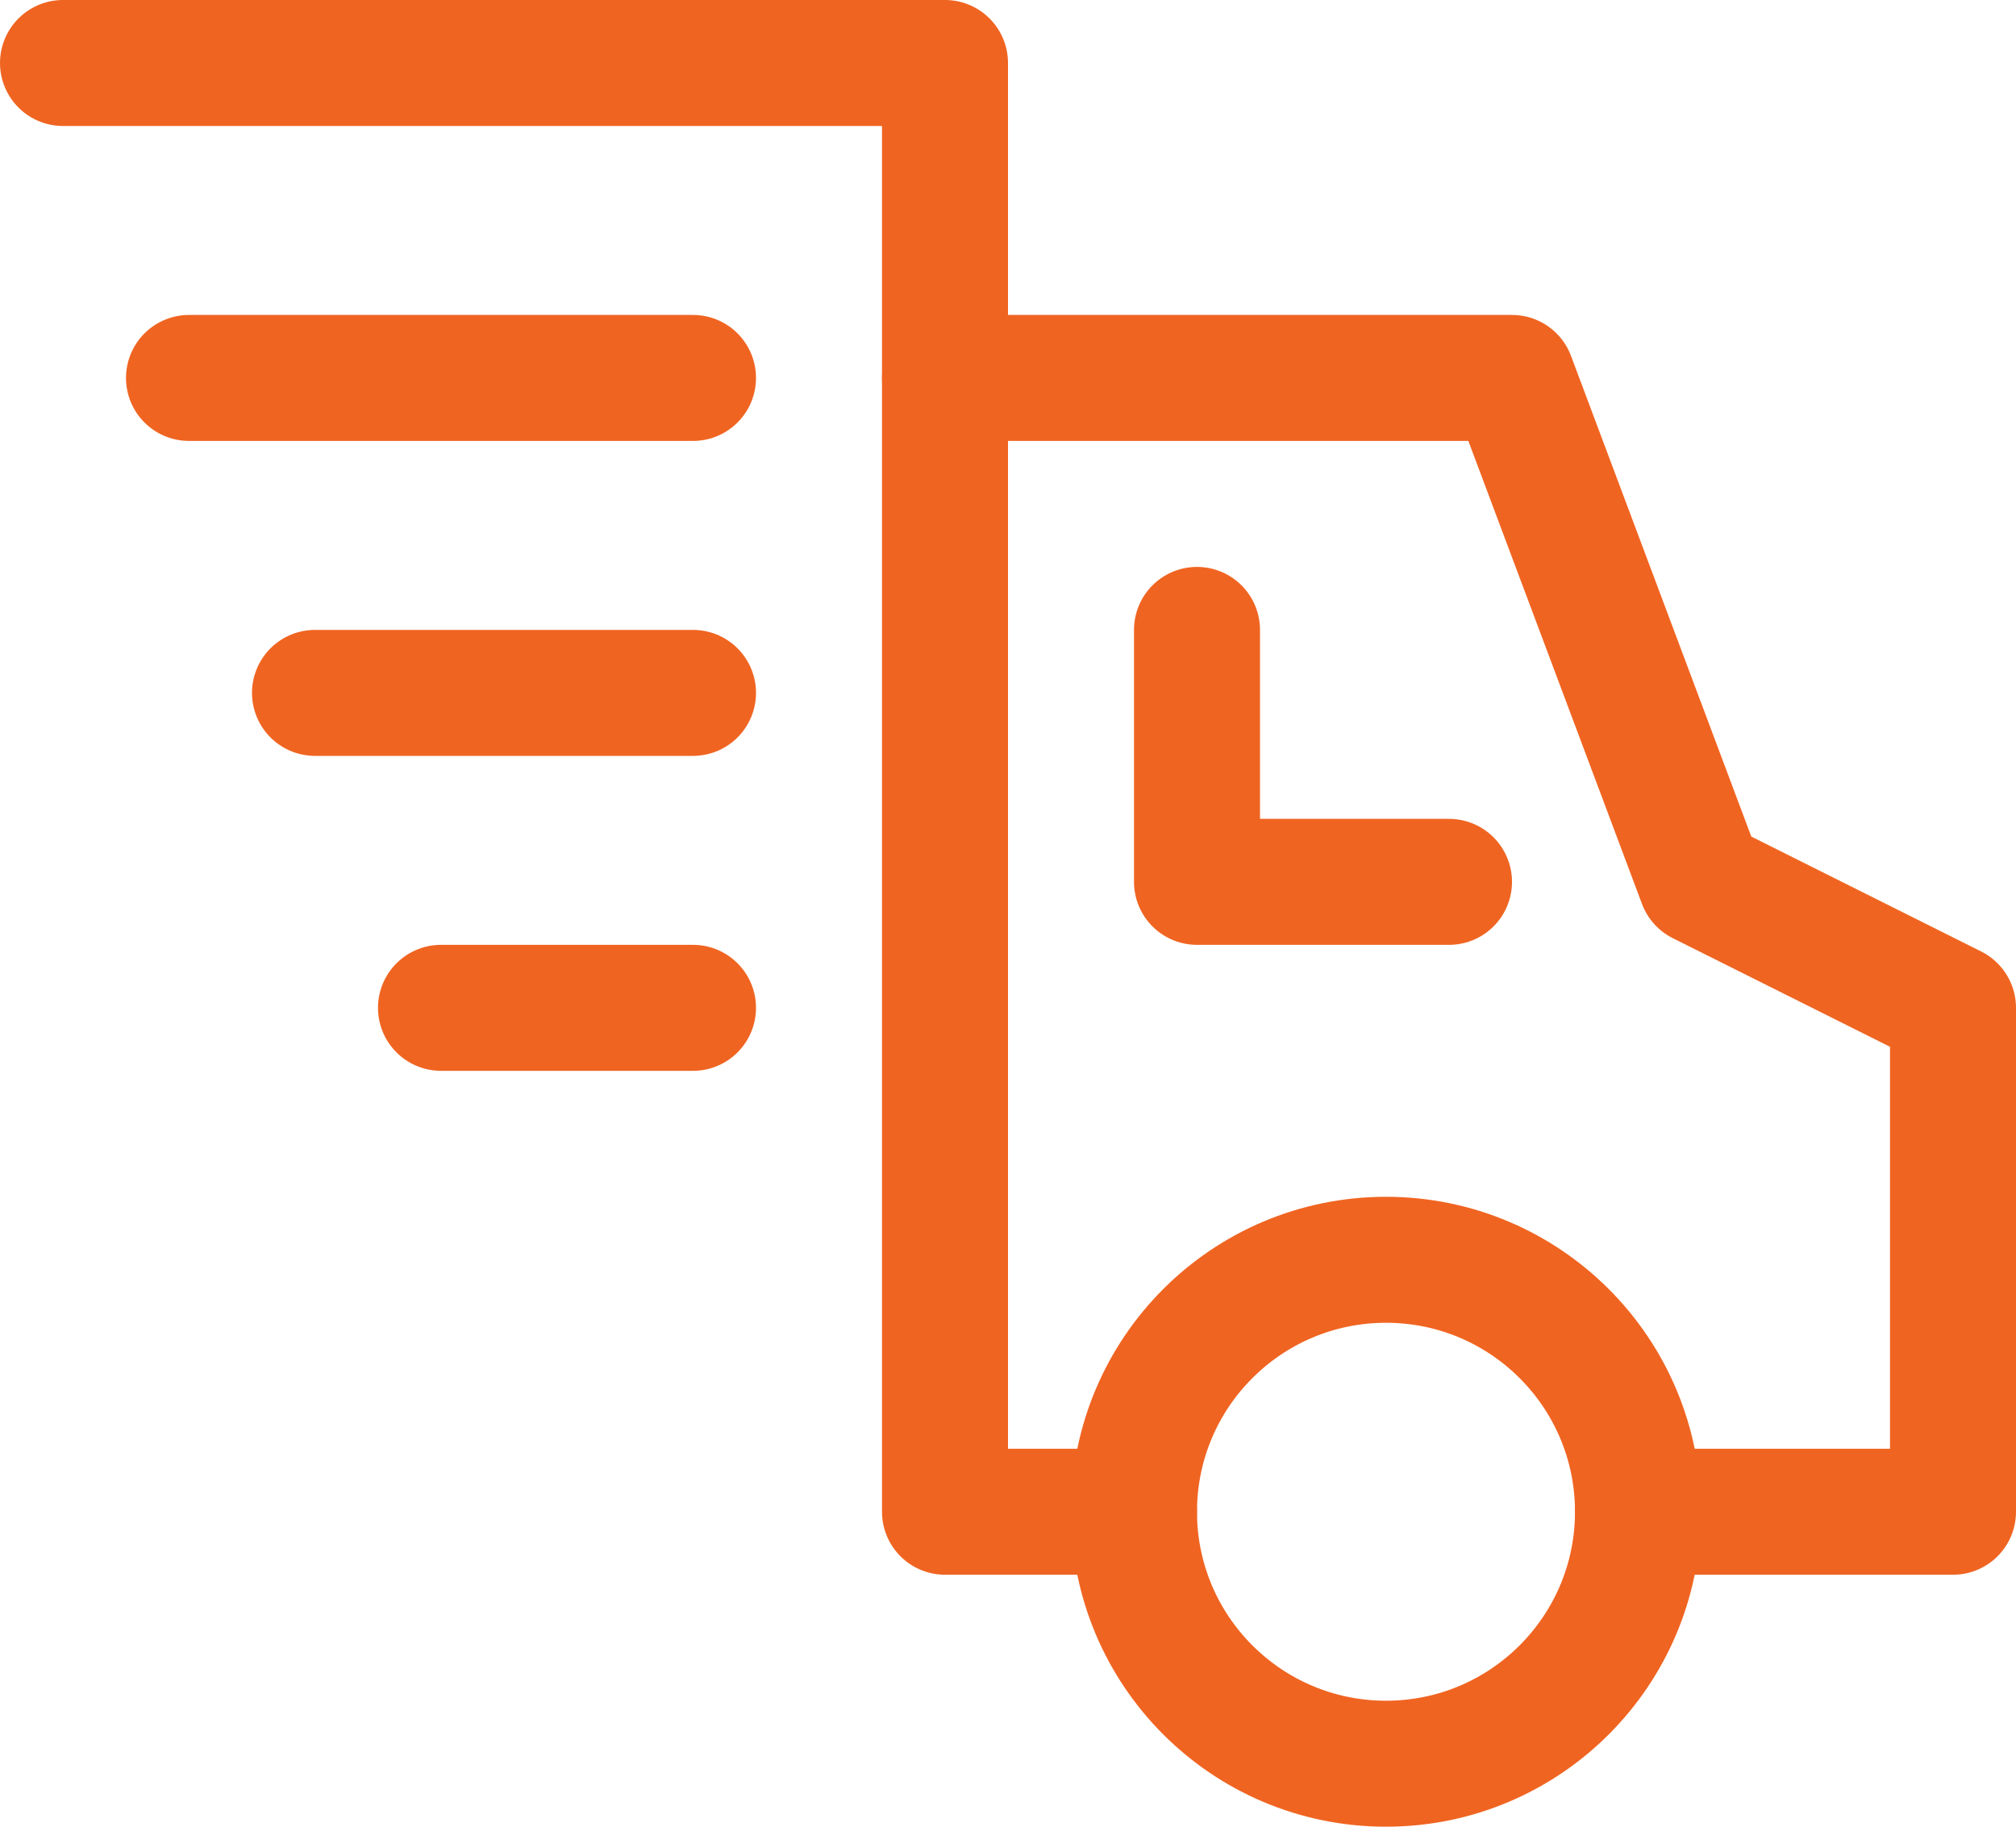
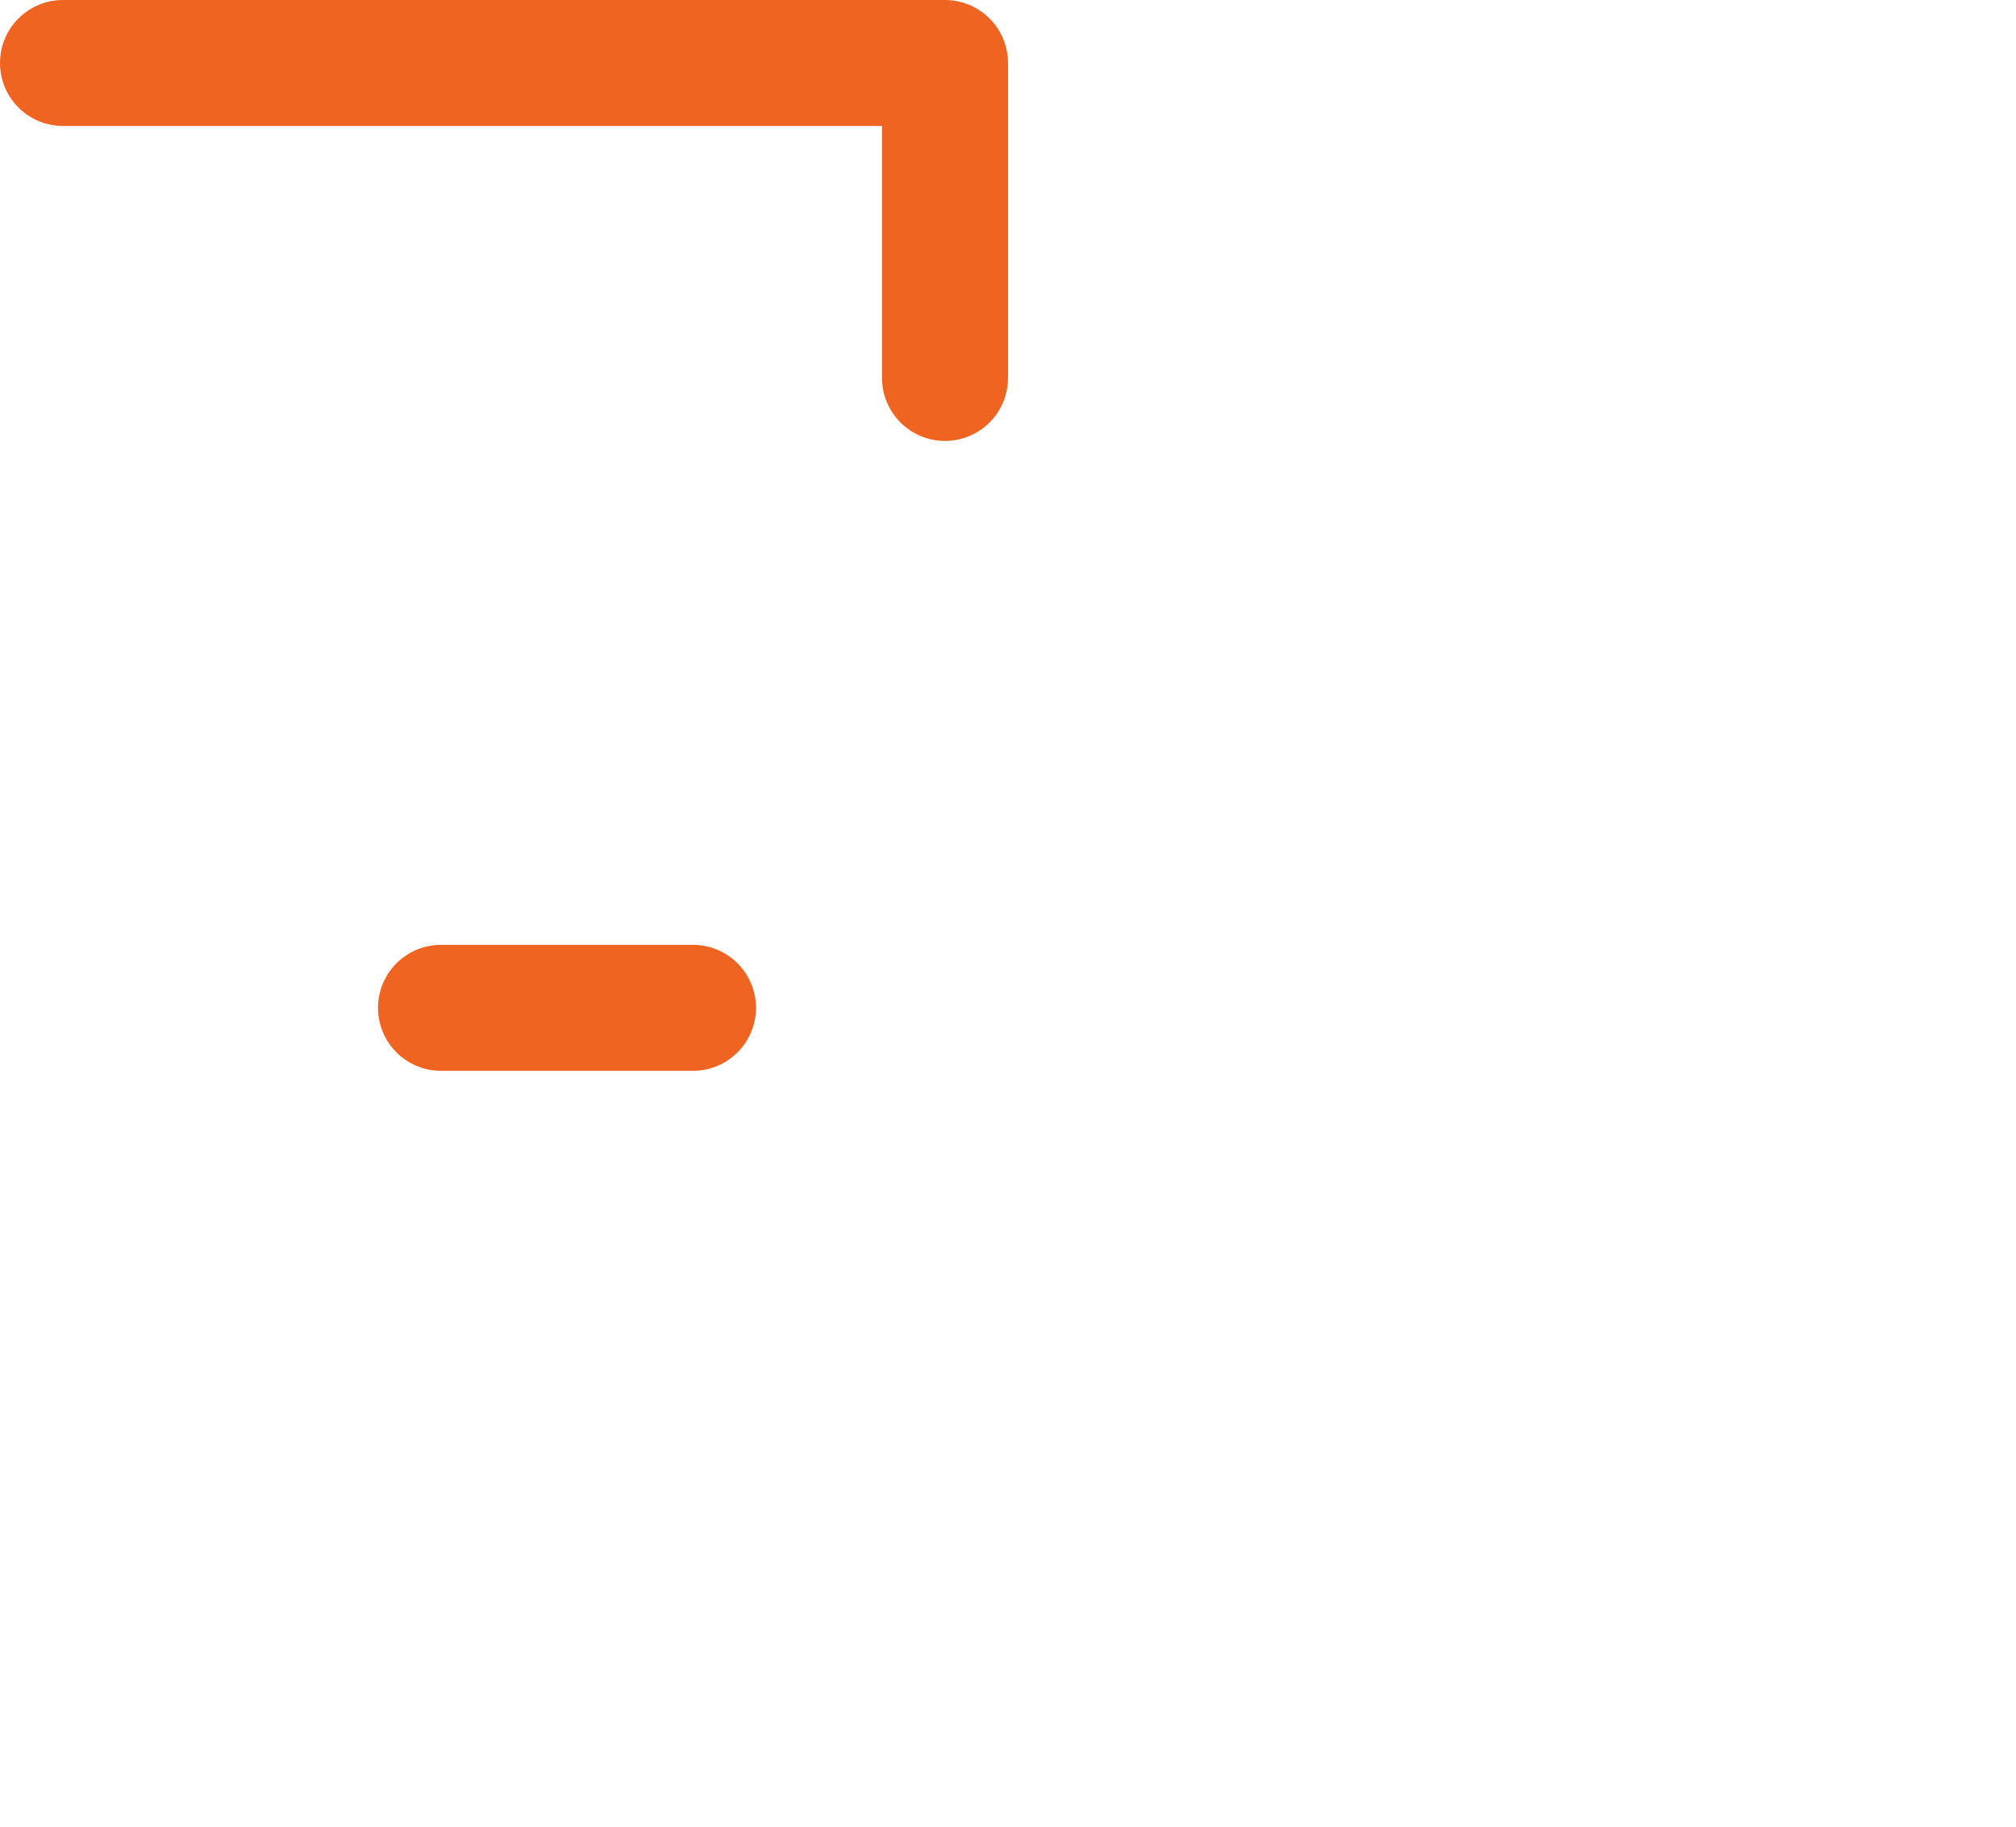
<svg xmlns="http://www.w3.org/2000/svg" width="32" height="29" viewBox="0 0 32 29">
  <g id="delivery-fast" transform="translate(0 -2)">
-     <path id="Pfad_70" data-name="Pfad 70" d="M26,26h5V18l-4-2L24,8H15V26h3" fill="none" stroke="#f06421" stroke-linecap="round" stroke-linejoin="round" stroke-width="2" />
-     <circle id="Ellipse_11" data-name="Ellipse 11" cx="4" cy="4" r="4" transform="translate(18 22)" fill="none" stroke="#f06421" stroke-linecap="round" stroke-linejoin="round" stroke-width="2" />
-     <path id="Pfad_71" data-name="Pfad 71" d="M19,12v4h4" fill="none" stroke="#f06421" stroke-linecap="round" stroke-linejoin="round" stroke-width="2" />
-     <line id="Linie_5" data-name="Linie 5" x1="8" transform="translate(3 8)" fill="none" stroke="#f06421" stroke-linecap="round" stroke-linejoin="round" stroke-width="2" />
    <path id="Pfad_72" data-name="Pfad 72" d="M1,3H15V8" fill="none" stroke="#f06421" stroke-linecap="round" stroke-linejoin="round" stroke-width="2" />
-     <line id="Linie_6" data-name="Linie 6" x1="6" transform="translate(5 13)" fill="none" stroke="#f06421" stroke-linecap="round" stroke-linejoin="round" stroke-width="2" />
    <line id="Linie_7" data-name="Linie 7" x1="4" transform="translate(7 18)" fill="none" stroke="#f06421" stroke-linecap="round" stroke-linejoin="round" stroke-width="2" />
  </g>
</svg>